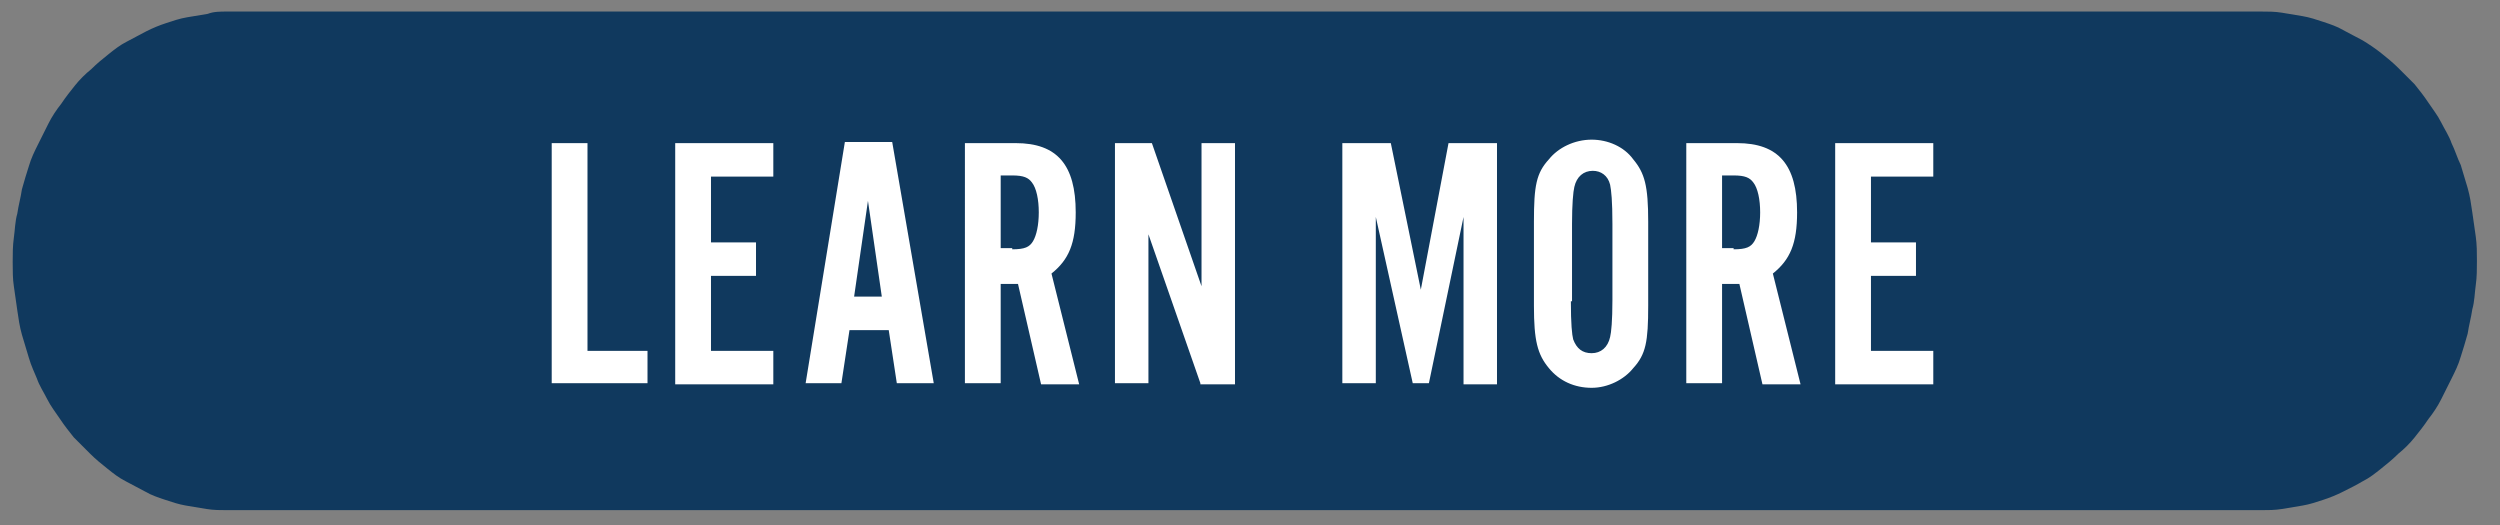
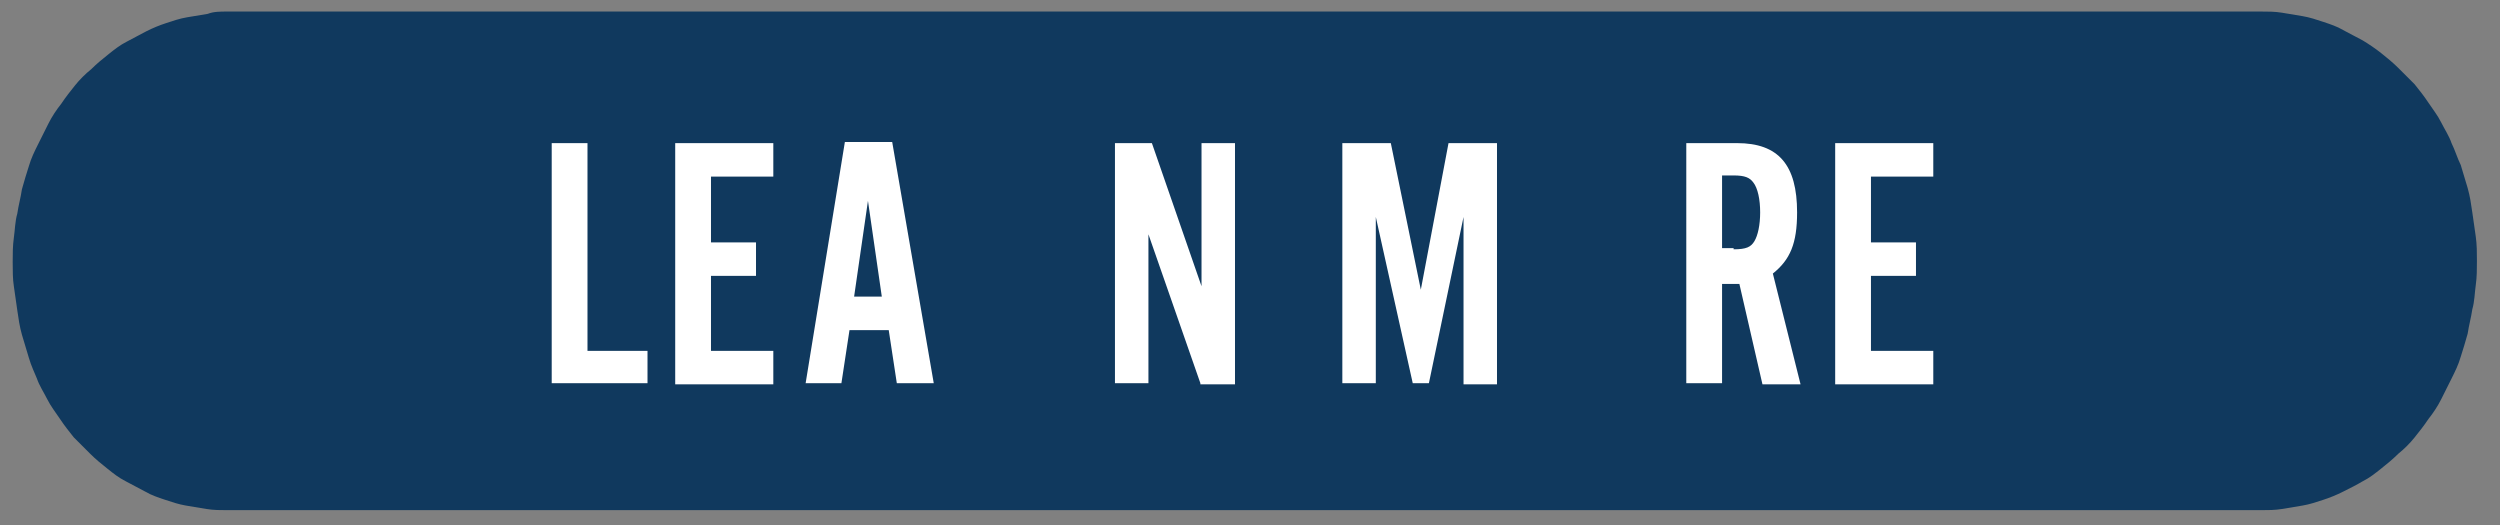
<svg xmlns="http://www.w3.org/2000/svg" version="1.1" id="Layer_1" x="0px" y="0px" viewBox="0 0 216.6 45.5" style="enable-background:new 0 0 216.6 45.5;" xml:space="preserve">
  <rect x="0" y="0" width="216.6" height="45.5" fill="#808080" stroke="none" />
  <style type="text/css">
	.st0{fill:#10395E;}
	.st1{fill:#FFFFFF;}
</style>
  <path class="st0" d="M1.1,22.7c0-0.7,0-1.4,0.1-2.1c0.1-0.7,0.1-1.4,0.3-2.1c0.1-0.7,0.3-1.4,0.4-2.1c0.2-0.7,0.4-1.4,0.6-2  c0.2-0.7,0.5-1.3,0.8-1.9c0.3-0.6,0.6-1.2,0.9-1.8c0.3-0.6,0.7-1.2,1.1-1.7c0.4-0.6,0.8-1.1,1.2-1.6c0.4-0.5,0.9-1,1.4-1.4  c0.5-0.5,1-0.9,1.5-1.3c0.5-0.4,1-0.8,1.6-1.1s1.1-0.6,1.7-0.9c0.6-0.3,1.1-0.5,1.7-0.7c0.6-0.2,1.2-0.4,1.8-0.5s1.2-0.2,1.8-0.3  C18.5,1,19.1,1,19.7,1h176.2c0.6,0,1.2,0,1.8,0.1c0.6,0.1,1.2,0.2,1.8,0.3s1.2,0.3,1.8,0.5c0.6,0.2,1.2,0.4,1.7,0.7  c0.6,0.3,1.1,0.6,1.7,0.9c0.5,0.3,1.1,0.7,1.6,1.1c0.5,0.4,1,0.8,1.5,1.3c0.5,0.5,0.9,0.9,1.4,1.4c0.4,0.5,0.8,1,1.2,1.6  s0.8,1.1,1.1,1.7c0.3,0.6,0.7,1.2,0.9,1.8c0.3,0.6,0.5,1.3,0.8,1.9c0.2,0.7,0.4,1.3,0.6,2c0.2,0.7,0.3,1.4,0.4,2.1  c0.1,0.7,0.2,1.4,0.3,2.1c0.1,0.7,0.1,1.4,0.1,2.1c0,0.7,0,1.4-0.1,2.1c-0.1,0.7-0.1,1.4-0.3,2.1c-0.1,0.7-0.3,1.4-0.4,2.1  c-0.2,0.7-0.4,1.4-0.6,2c-0.2,0.7-0.5,1.3-0.8,1.9c-0.3,0.6-0.6,1.2-0.9,1.8c-0.3,0.6-0.7,1.2-1.1,1.7c-0.4,0.6-0.8,1.1-1.2,1.6  c-0.4,0.5-0.9,1-1.4,1.4c-0.5,0.5-1,0.9-1.5,1.3c-0.5,0.4-1,0.8-1.6,1.1c-0.5,0.3-1.1,0.6-1.7,0.9c-0.6,0.3-1.1,0.5-1.7,0.7  c-0.6,0.2-1.2,0.4-1.8,0.5s-1.2,0.2-1.8,0.3c-0.6,0.1-1.2,0.1-1.8,0.1H19.7c-0.6,0-1.2,0-1.8-0.1c-0.6-0.1-1.2-0.2-1.8-0.3  s-1.2-0.3-1.8-0.5c-0.6-0.2-1.2-0.4-1.7-0.7c-0.6-0.3-1.1-0.6-1.7-0.9s-1.1-0.7-1.6-1.1c-0.5-0.4-1-0.8-1.5-1.3  c-0.5-0.5-0.9-0.9-1.4-1.4c-0.4-0.5-0.8-1-1.2-1.6c-0.4-0.6-0.8-1.1-1.1-1.7c-0.3-0.6-0.7-1.2-0.9-1.8C3,32.3,2.7,31.7,2.5,31  c-0.2-0.7-0.4-1.3-0.6-2c-0.2-0.7-0.3-1.4-0.4-2.1c-0.1-0.7-0.2-1.4-0.3-2.1C1.1,24.2,1.1,23.4,1.1,22.7z" />
  <g>
    <path class="st1" d="M56.1,33.2h-8.3V12.4h3.1v18h5.2V33.2z" />
    <path class="st1" d="M67,15.3h-5.4V21h3.9v2.9h-3.9v6.5H67v2.9h-8.5V12.4H67V15.3z" />
    <path class="st1" d="M73.6,28.6l-0.7,4.6h-3.1l3.4-20.9h4.1l3.6,20.9h-3.2L77,28.6H73.6z M75.2,17.4l-1.2,8.3h2.4L75.2,17.4z" />
-     <path class="st1" d="M86.7,33.2h-3.1V12.4H88c3.6,0,5.2,1.9,5.2,6c0,2.7-0.6,4.1-2.1,5.3l2.4,9.6h-3.3l-2-8.7h-1.5V33.2z    M87.7,21.6c1.1,0,1.5-0.2,1.8-0.7c0.3-0.5,0.5-1.4,0.5-2.5c0-1.1-0.2-2.1-0.6-2.6c-0.3-0.4-0.7-0.6-1.7-0.6h-1v6.3H87.7z" />
    <path class="st1" d="M104,33.2l-4.5-12.9v12.9h-2.9V12.4h3.2l4.3,12.4V12.4h2.9v20.9H104z" />
    <path class="st1" d="M126.8,33.2V18.8l-3,14.4h-1.4l-3.2-14.4v14.4h-2.9V12.4h4.2l2.6,12.7l2.4-12.7h4.2v20.9H126.8z" />
-     <path class="st1" d="M142.8,26.5c0,3.1-0.2,4.2-1.3,5.4c-0.8,1-2.2,1.7-3.6,1.7c-1.5,0-2.8-0.6-3.7-1.7c-1-1.2-1.3-2.4-1.3-5.4   v-7.3c0-3.1,0.2-4.2,1.3-5.4c0.8-1,2.2-1.7,3.7-1.7c1.4,0,2.8,0.6,3.6,1.7c1,1.2,1.3,2.3,1.3,5.4V26.5z M136.1,26.1   c0,2,0.1,2.9,0.2,3.3c0.3,0.8,0.8,1.2,1.6,1.2c0.8,0,1.4-0.5,1.6-1.4c0.1-0.4,0.2-1.4,0.2-3.2v-6.6c0-2-0.1-2.9-0.2-3.4   c-0.2-0.8-0.8-1.2-1.5-1.2c-0.8,0-1.4,0.5-1.6,1.4c-0.1,0.4-0.2,1.5-0.2,3.2V26.1z" />
    <path class="st1" d="M149.2,33.2h-3.1V12.4h4.4c3.6,0,5.2,1.9,5.2,6c0,2.7-0.6,4.1-2.1,5.3l2.4,9.6h-3.3l-2-8.7h-1.5V33.2z    M150.2,21.6c1.1,0,1.5-0.2,1.8-0.7c0.3-0.5,0.5-1.4,0.5-2.5c0-1.1-0.2-2.1-0.6-2.6c-0.3-0.4-0.7-0.6-1.7-0.6h-1v6.3H150.2z" />
    <path class="st1" d="M167.5,15.3h-5.4V21h3.9v2.9h-3.9v6.5h5.4v2.9H159V12.4h8.5V15.3z" />
  </g>
</svg>